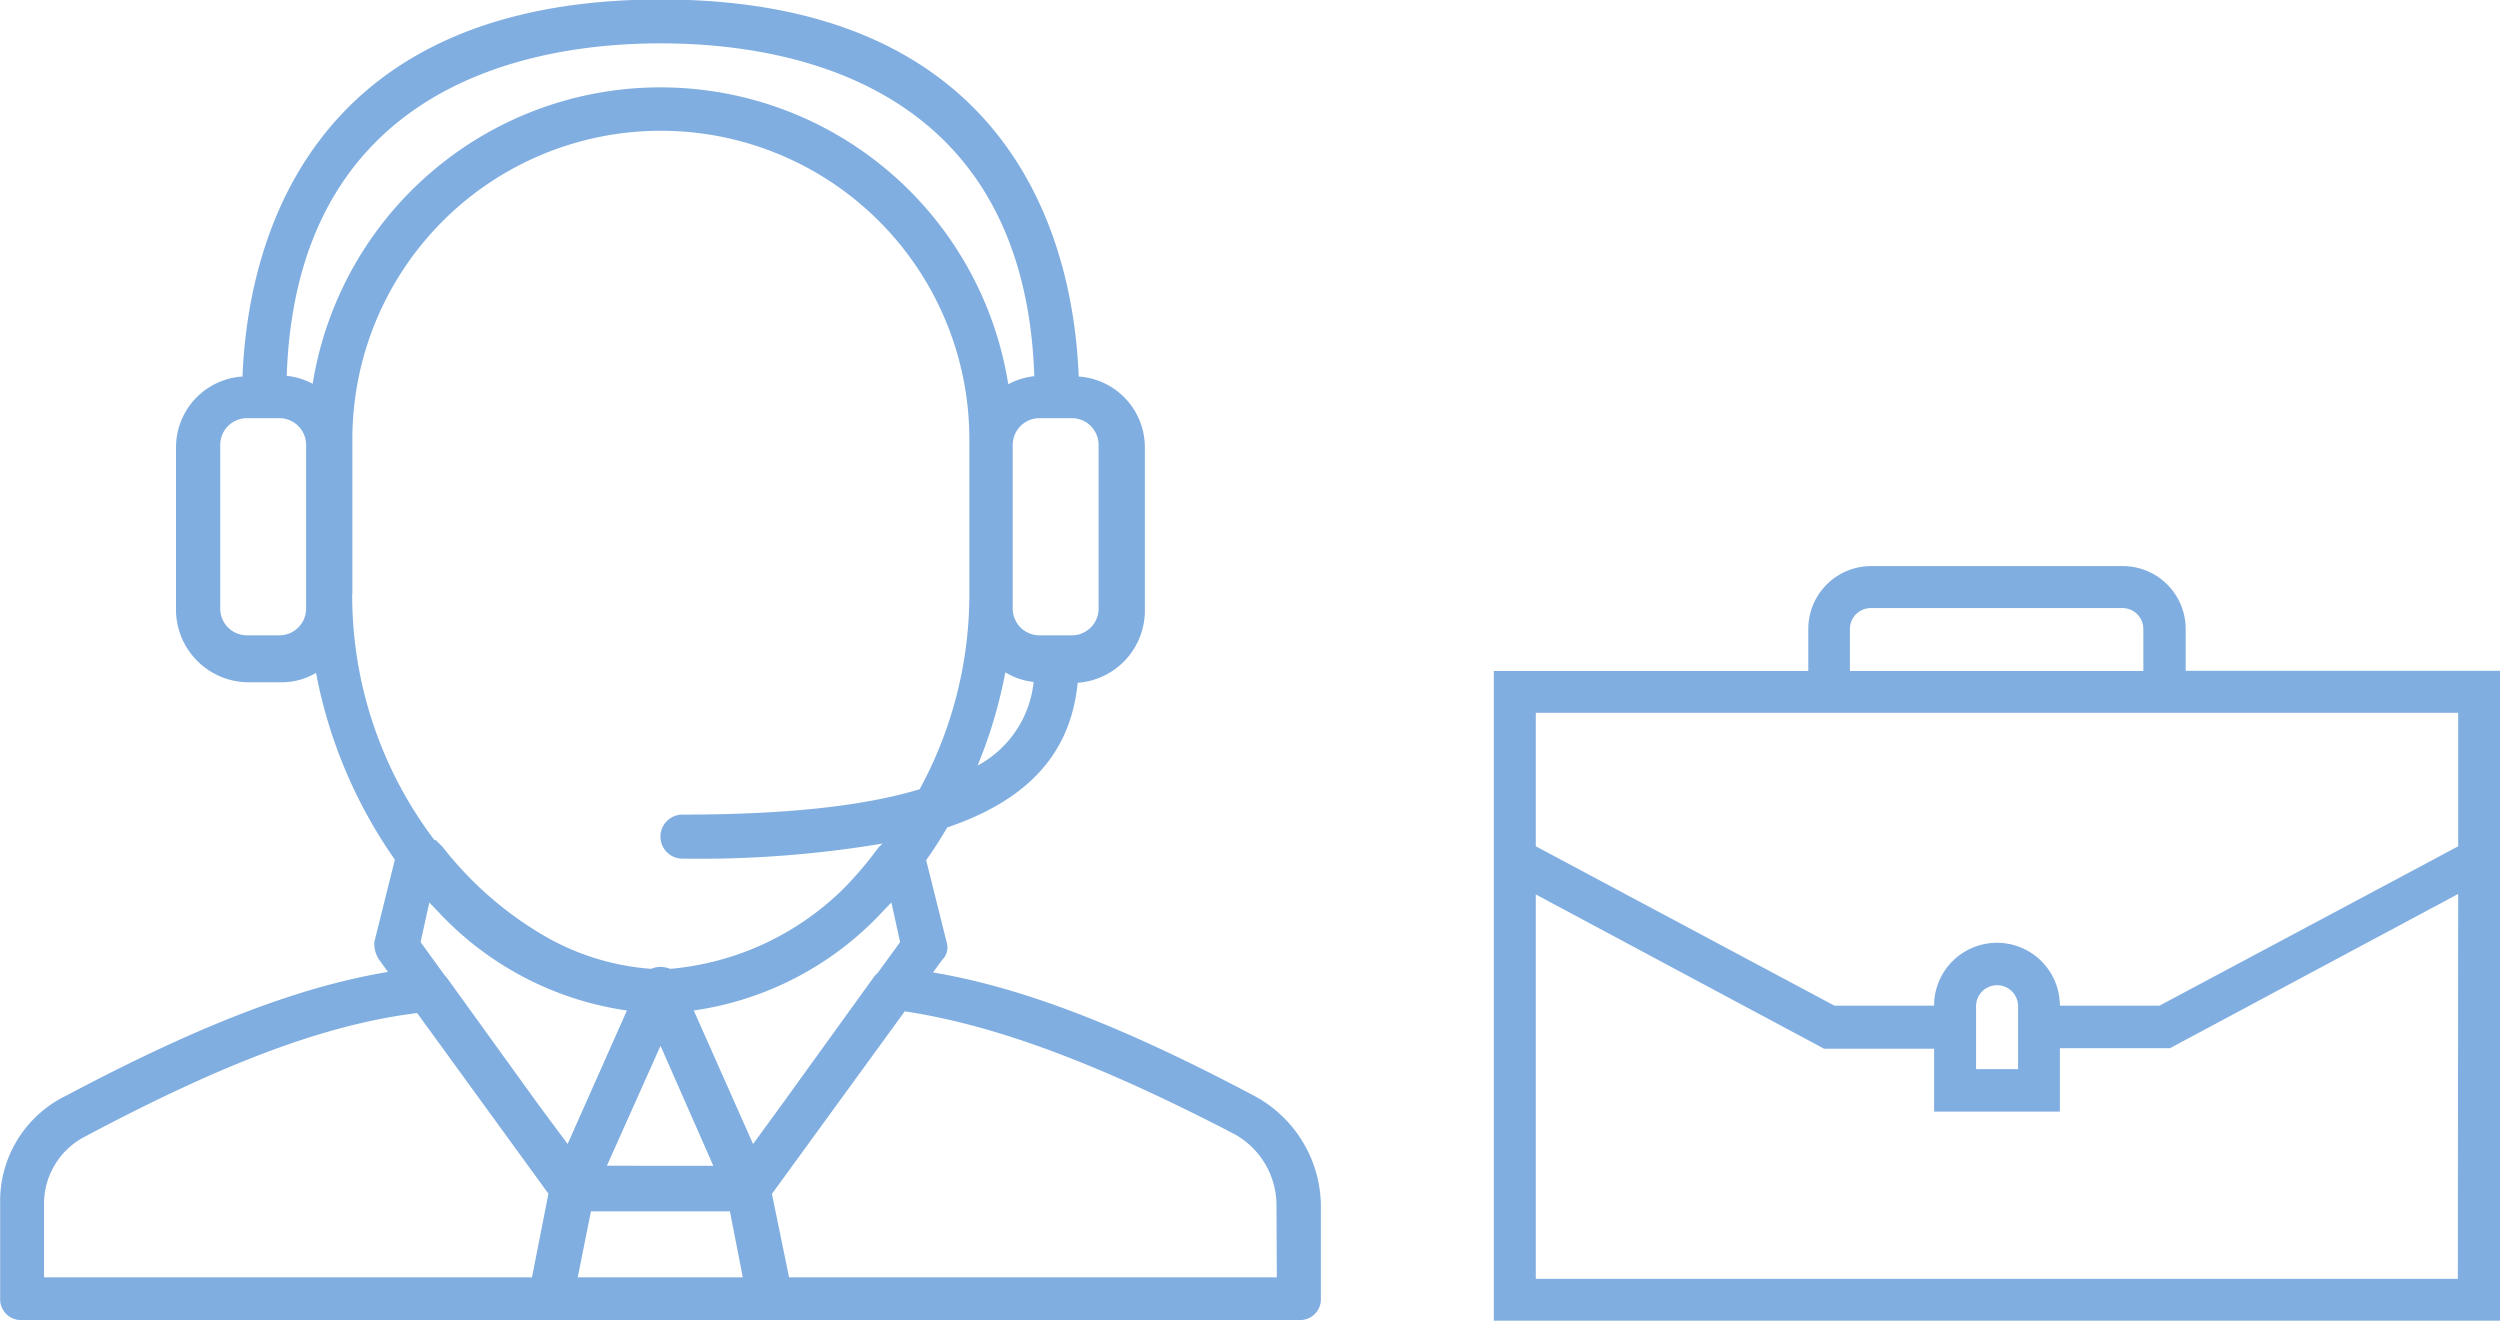
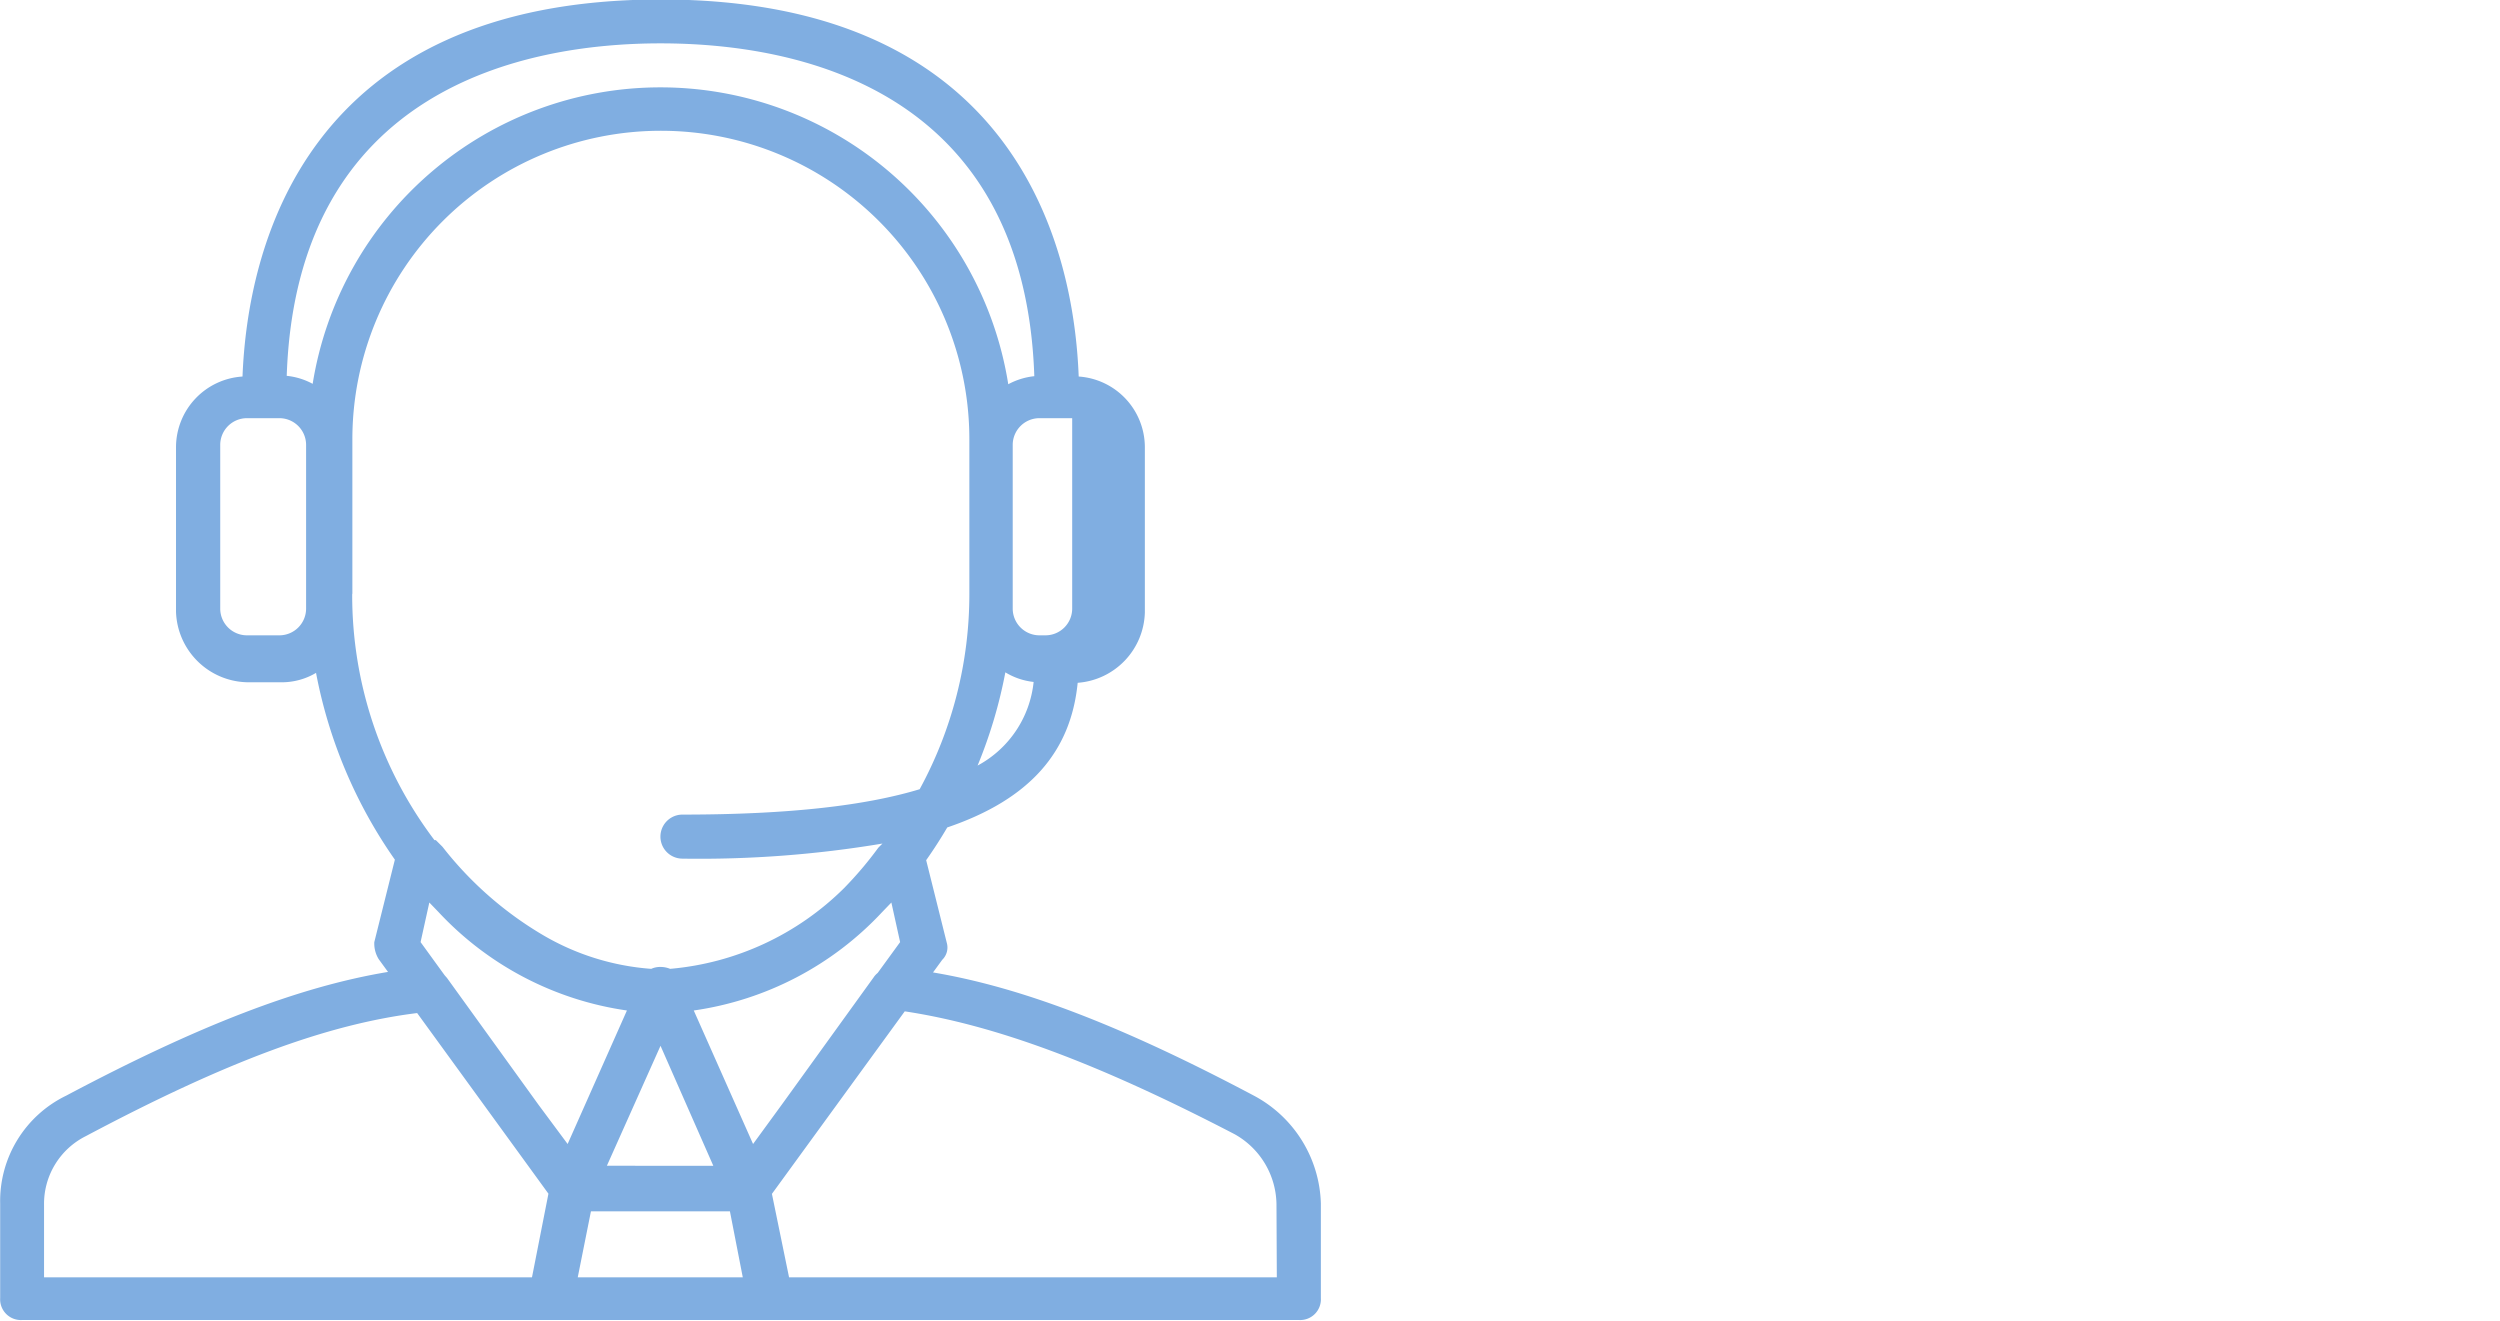
<svg xmlns="http://www.w3.org/2000/svg" id="Ebene_1" data-name="Ebene 1" viewBox="0 0 145.87 77.06">
  <defs>
    <style>.cls-1{fill:#80aee1;}</style>
  </defs>
  <title>jobs</title>
-   <path class="cls-1" d="M75.28,100.43c-7.67-4.07-13.55-6.34-18.78-7.22l.54-.74a1,1,0,0,0,.26-1l-1.2-4.81q.65-.92,1.23-1.91c4.79-1.63,7.21-4.38,7.61-8.44a4.23,4.23,0,0,0,3.92-4.1V62.54A4.14,4.14,0,0,0,65,58.44c-.28-7.42-3.55-22-24.38-22S16.5,51,16.21,58.44a4.14,4.14,0,0,0-3.88,4.1v9.63a4.25,4.25,0,0,0,4.24,4.11H18.5a3.91,3.91,0,0,0,2-.55A28.1,28.1,0,0,0,25.1,86.63l-1.2,4.81a1.73,1.73,0,0,0,.26,1l.54.74c-5.23.87-11.11,3.15-18.78,7.22a6.83,6.83,0,0,0-3.85,6.29v5.52a1.21,1.21,0,0,0,1.28,1.28h74.5a1.21,1.21,0,0,0,1.28-1.28v-5.52A7.36,7.36,0,0,0,75.28,100.43ZM59.1,81.14a27.79,27.79,0,0,0,1.62-5.44,4,4,0,0,0,1.65.56A6.27,6.27,0,0,1,59.1,81.14Zm5.52-20.27a1.56,1.56,0,0,1,1.54,1.54V72a1.56,1.56,0,0,1-1.54,1.54H62.69A1.56,1.56,0,0,1,61.15,72V62.41a1.56,1.56,0,0,1,1.54-1.54ZM19.92,72a1.56,1.56,0,0,1-1.54,1.54H16.45A1.56,1.56,0,0,1,14.91,72V62.41a1.56,1.56,0,0,1,1.54-1.54h1.93a1.56,1.56,0,0,1,1.54,1.54Zm.39-13.13a4,4,0,0,0-1.52-.47C19.36,41.62,32.68,39,40.6,39s21.24,2.58,21.81,19.42a4.08,4.08,0,0,0-1.52.47,20.55,20.55,0,0,0-40.59,0Zm2.31,12.23v-9a18,18,0,1,1,36,0v9a23.77,23.77,0,0,1-2.9,11.42C52.61,83.46,48.2,84,41.88,84a1.28,1.28,0,0,0,0,2.57,64.57,64.57,0,0,0,11.67-.88l-.24.24a21.56,21.56,0,0,1-2,2.36A16.42,16.42,0,0,1,41.16,93a1.45,1.45,0,0,0-.57-.11,1.23,1.23,0,0,0-.53.11A14.54,14.54,0,0,1,33.69,91a20.87,20.87,0,0,1-5.81-5.12l-.39-.39-.08,0A23.67,23.67,0,0,1,22.61,71.15Zm21.06,33.39H37.47l3.13-7ZM33.1,111H4.63v-4.24a4.41,4.41,0,0,1,2.44-4c8.19-4.35,14.08-6.53,19.33-7.18l7.66,10.54Zm.38-10.07-5.34-7.4L28,93.37,26.6,91.44l.51-2.31.53.55a18.64,18.64,0,0,0,11,5.75l-3.46,7.79ZM35.77,111l.77-3.85h8.11L45.4,111ZM46,103.22l-3.46-7.79a18.63,18.63,0,0,0,11-5.75l.53-.55.51,2.31-1.31,1.8a1.12,1.12,0,0,0-.23.25l-5.34,7.4ZM76.56,111H48.1l-1-4.87,7.75-10.65c5.23.79,11.23,3,19.25,7.17a4.75,4.75,0,0,1,2.44,4.11Z" transform="translate(-2.06 -36.47)" />
-   <path class="cls-1" d="M129.59,75.61V73.17a3.67,3.67,0,0,0-3.67-3.67H111.24a3.67,3.67,0,0,0-3.67,3.67v2.45H89.22v37.92h58.72V75.61ZM110,73.17a1.22,1.22,0,0,1,1.22-1.22h14.68a1.22,1.22,0,0,1,1.22,1.22v2.45H110Zm35.47,37.92H91.67V88.66l16.82,9h6.42v3.67h7.34V97.63h6.42l16.82-9ZM117.36,98.85V95.18a1.22,1.22,0,1,1,2.45,0v3.67Zm28.13-13-17.43,9.3h-5.81a3.67,3.67,0,0,0-7.34,0H109.1l-17.43-9.3V78.06h53.82Z" transform="translate(-2.06 -36.47)" />
+   <path class="cls-1" d="M75.28,100.43c-7.67-4.07-13.55-6.34-18.78-7.22l.54-.74a1,1,0,0,0,.26-1l-1.2-4.81q.65-.92,1.23-1.91c4.79-1.63,7.21-4.38,7.61-8.44a4.23,4.23,0,0,0,3.92-4.1V62.54A4.14,4.14,0,0,0,65,58.44c-.28-7.42-3.55-22-24.38-22S16.5,51,16.21,58.44a4.14,4.14,0,0,0-3.88,4.1v9.63a4.25,4.25,0,0,0,4.24,4.11H18.5a3.91,3.91,0,0,0,2-.55A28.1,28.1,0,0,0,25.1,86.63l-1.2,4.81a1.73,1.73,0,0,0,.26,1l.54.74c-5.23.87-11.11,3.15-18.78,7.22a6.83,6.83,0,0,0-3.85,6.29v5.52a1.21,1.21,0,0,0,1.28,1.28h74.5a1.21,1.21,0,0,0,1.28-1.28v-5.52A7.36,7.36,0,0,0,75.28,100.43ZM59.1,81.14a27.79,27.79,0,0,0,1.62-5.44,4,4,0,0,0,1.65.56A6.27,6.27,0,0,1,59.1,81.14Zm5.52-20.27V72a1.56,1.56,0,0,1-1.54,1.54H62.69A1.56,1.56,0,0,1,61.15,72V62.41a1.56,1.56,0,0,1,1.54-1.54ZM19.92,72a1.56,1.56,0,0,1-1.54,1.54H16.45A1.56,1.56,0,0,1,14.91,72V62.41a1.56,1.56,0,0,1,1.54-1.54h1.93a1.56,1.56,0,0,1,1.54,1.54Zm.39-13.13a4,4,0,0,0-1.52-.47C19.36,41.62,32.68,39,40.6,39s21.24,2.58,21.81,19.42a4.08,4.08,0,0,0-1.52.47,20.55,20.55,0,0,0-40.59,0Zm2.31,12.23v-9a18,18,0,1,1,36,0v9a23.77,23.77,0,0,1-2.9,11.42C52.61,83.46,48.2,84,41.88,84a1.28,1.28,0,0,0,0,2.57,64.57,64.57,0,0,0,11.67-.88l-.24.24a21.56,21.56,0,0,1-2,2.36A16.42,16.42,0,0,1,41.16,93a1.45,1.45,0,0,0-.57-.11,1.23,1.23,0,0,0-.53.11A14.54,14.54,0,0,1,33.69,91a20.87,20.87,0,0,1-5.81-5.12l-.39-.39-.08,0A23.67,23.67,0,0,1,22.61,71.15Zm21.06,33.39H37.47l3.13-7ZM33.1,111H4.63v-4.24a4.41,4.41,0,0,1,2.44-4c8.19-4.35,14.08-6.53,19.33-7.18l7.66,10.54Zm.38-10.07-5.34-7.4L28,93.37,26.6,91.44l.51-2.31.53.55a18.64,18.64,0,0,0,11,5.75l-3.46,7.79ZM35.77,111l.77-3.85h8.11L45.4,111ZM46,103.22l-3.46-7.79a18.63,18.63,0,0,0,11-5.75l.53-.55.51,2.31-1.31,1.8a1.12,1.12,0,0,0-.23.25l-5.34,7.4ZM76.56,111H48.1l-1-4.87,7.75-10.65c5.23.79,11.23,3,19.25,7.17a4.75,4.75,0,0,1,2.44,4.11Z" transform="translate(-2.06 -36.47)" />
</svg>